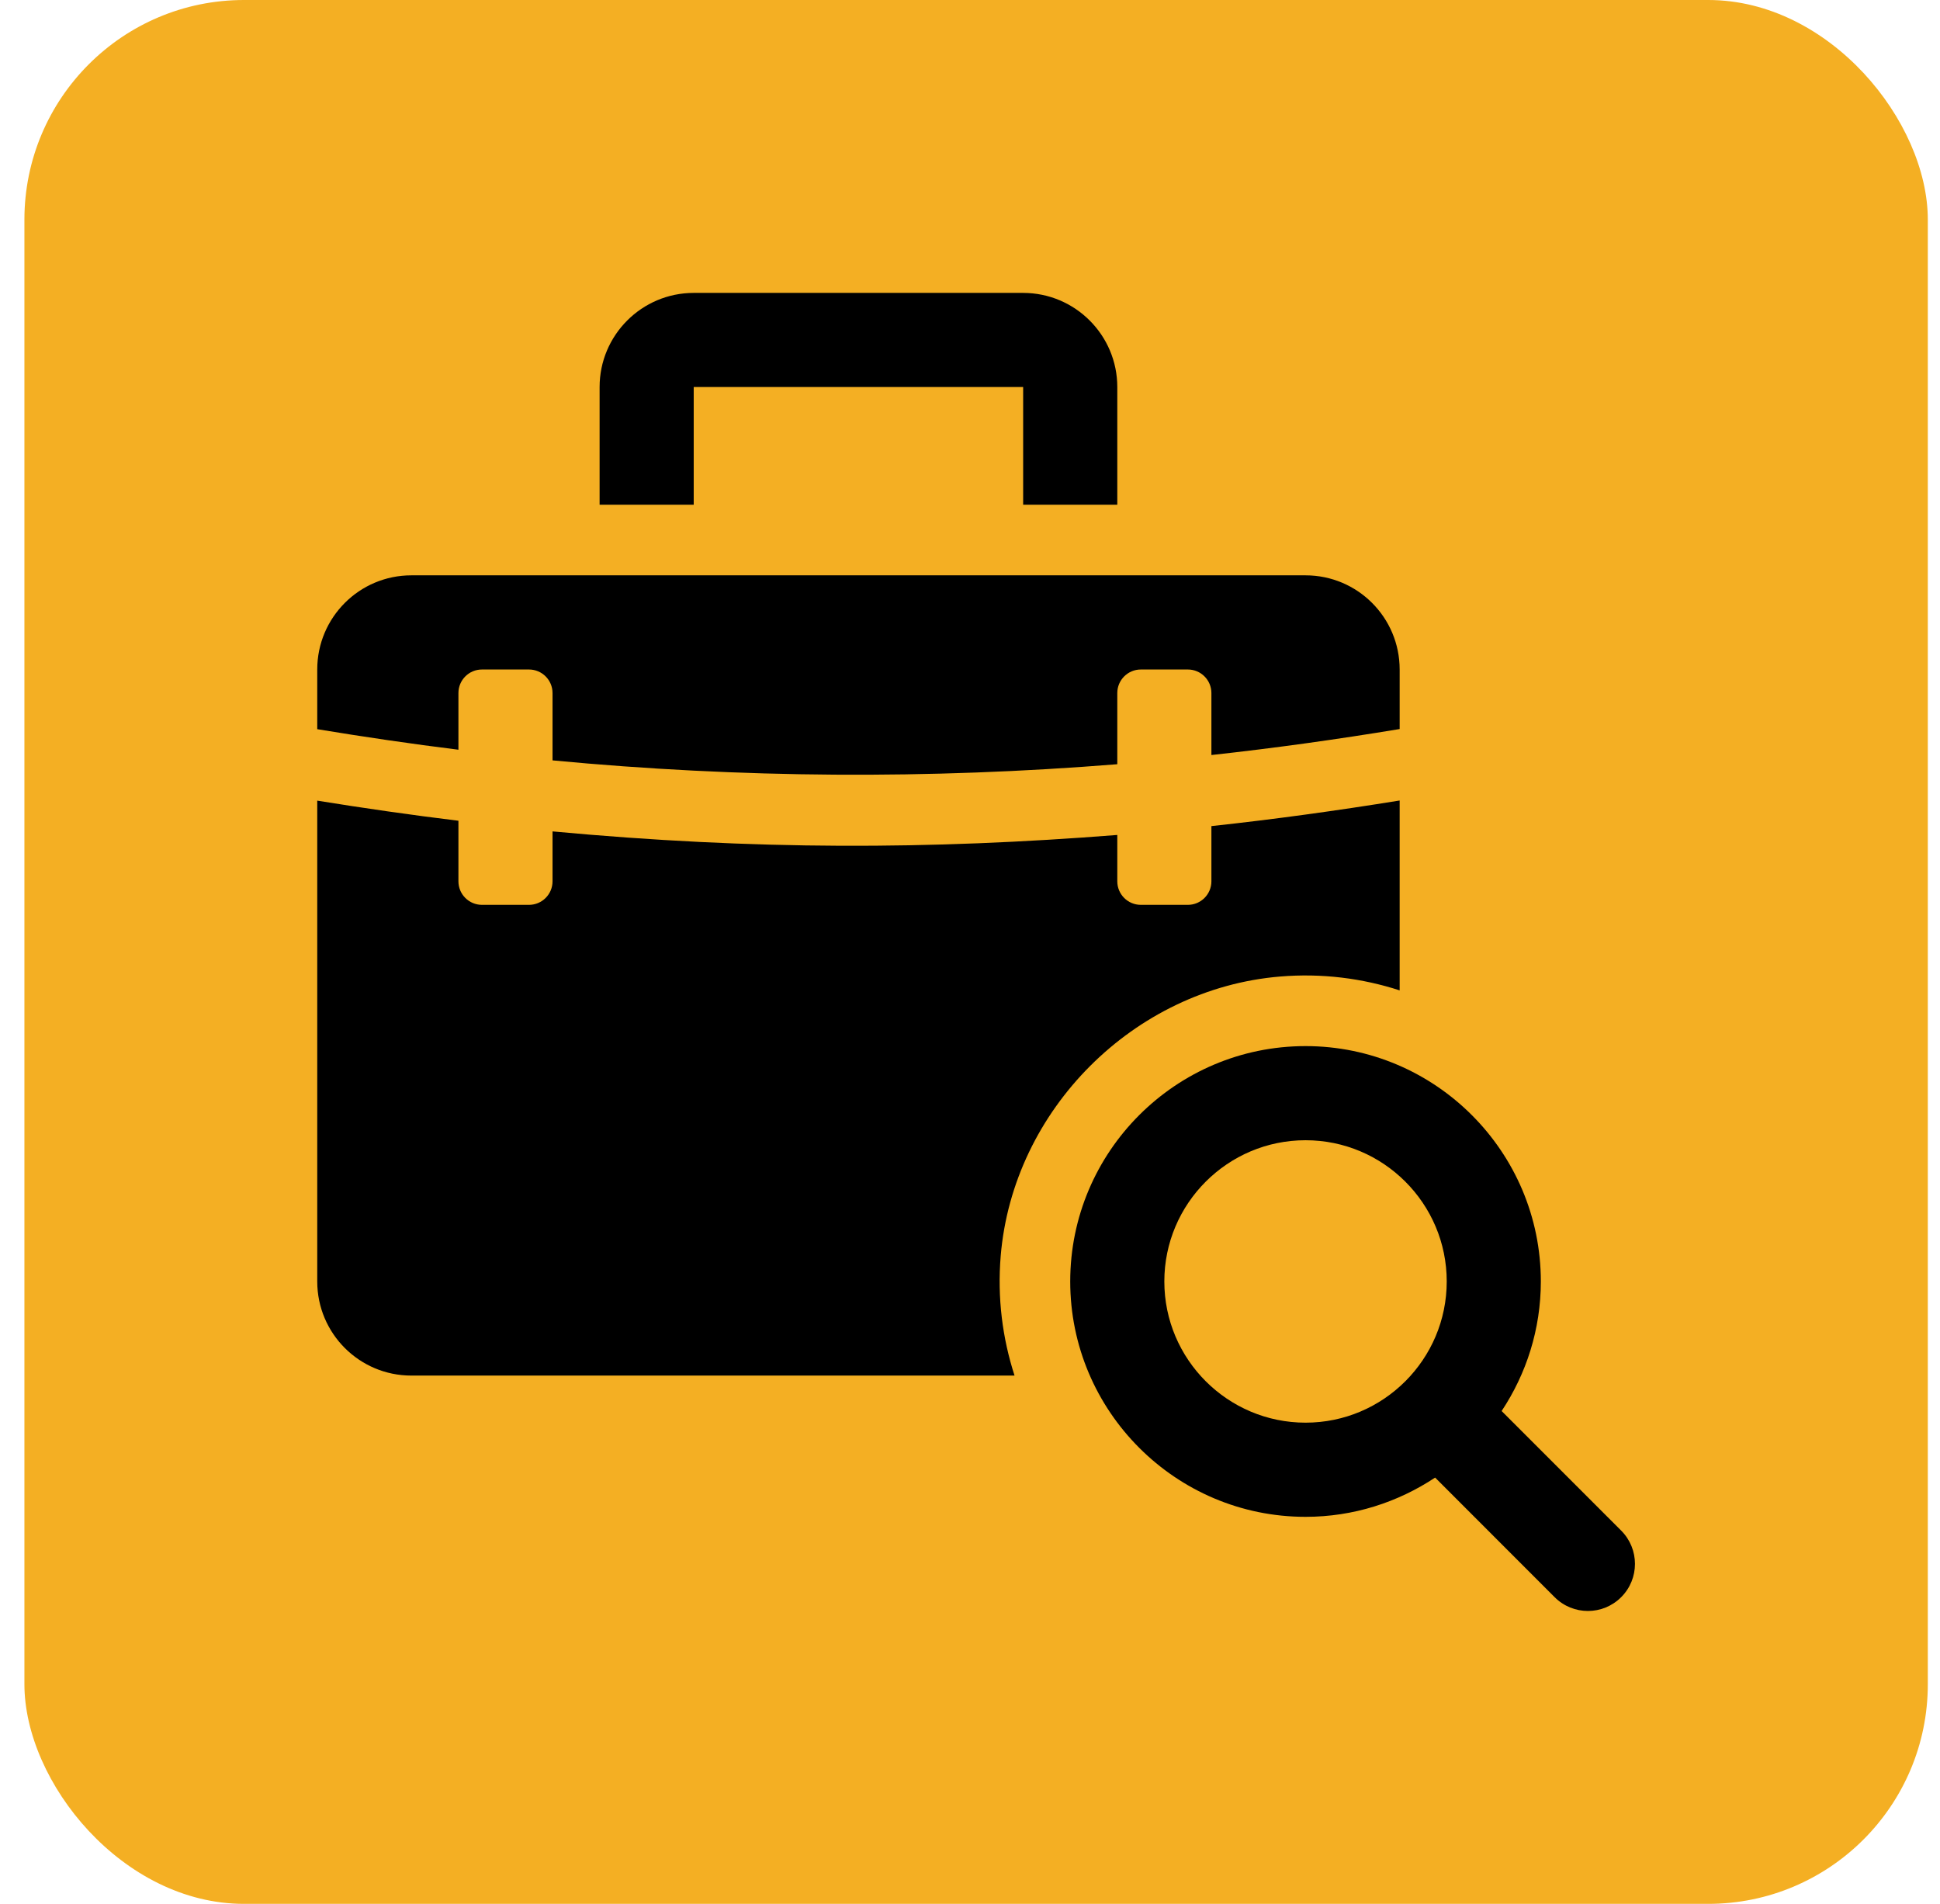
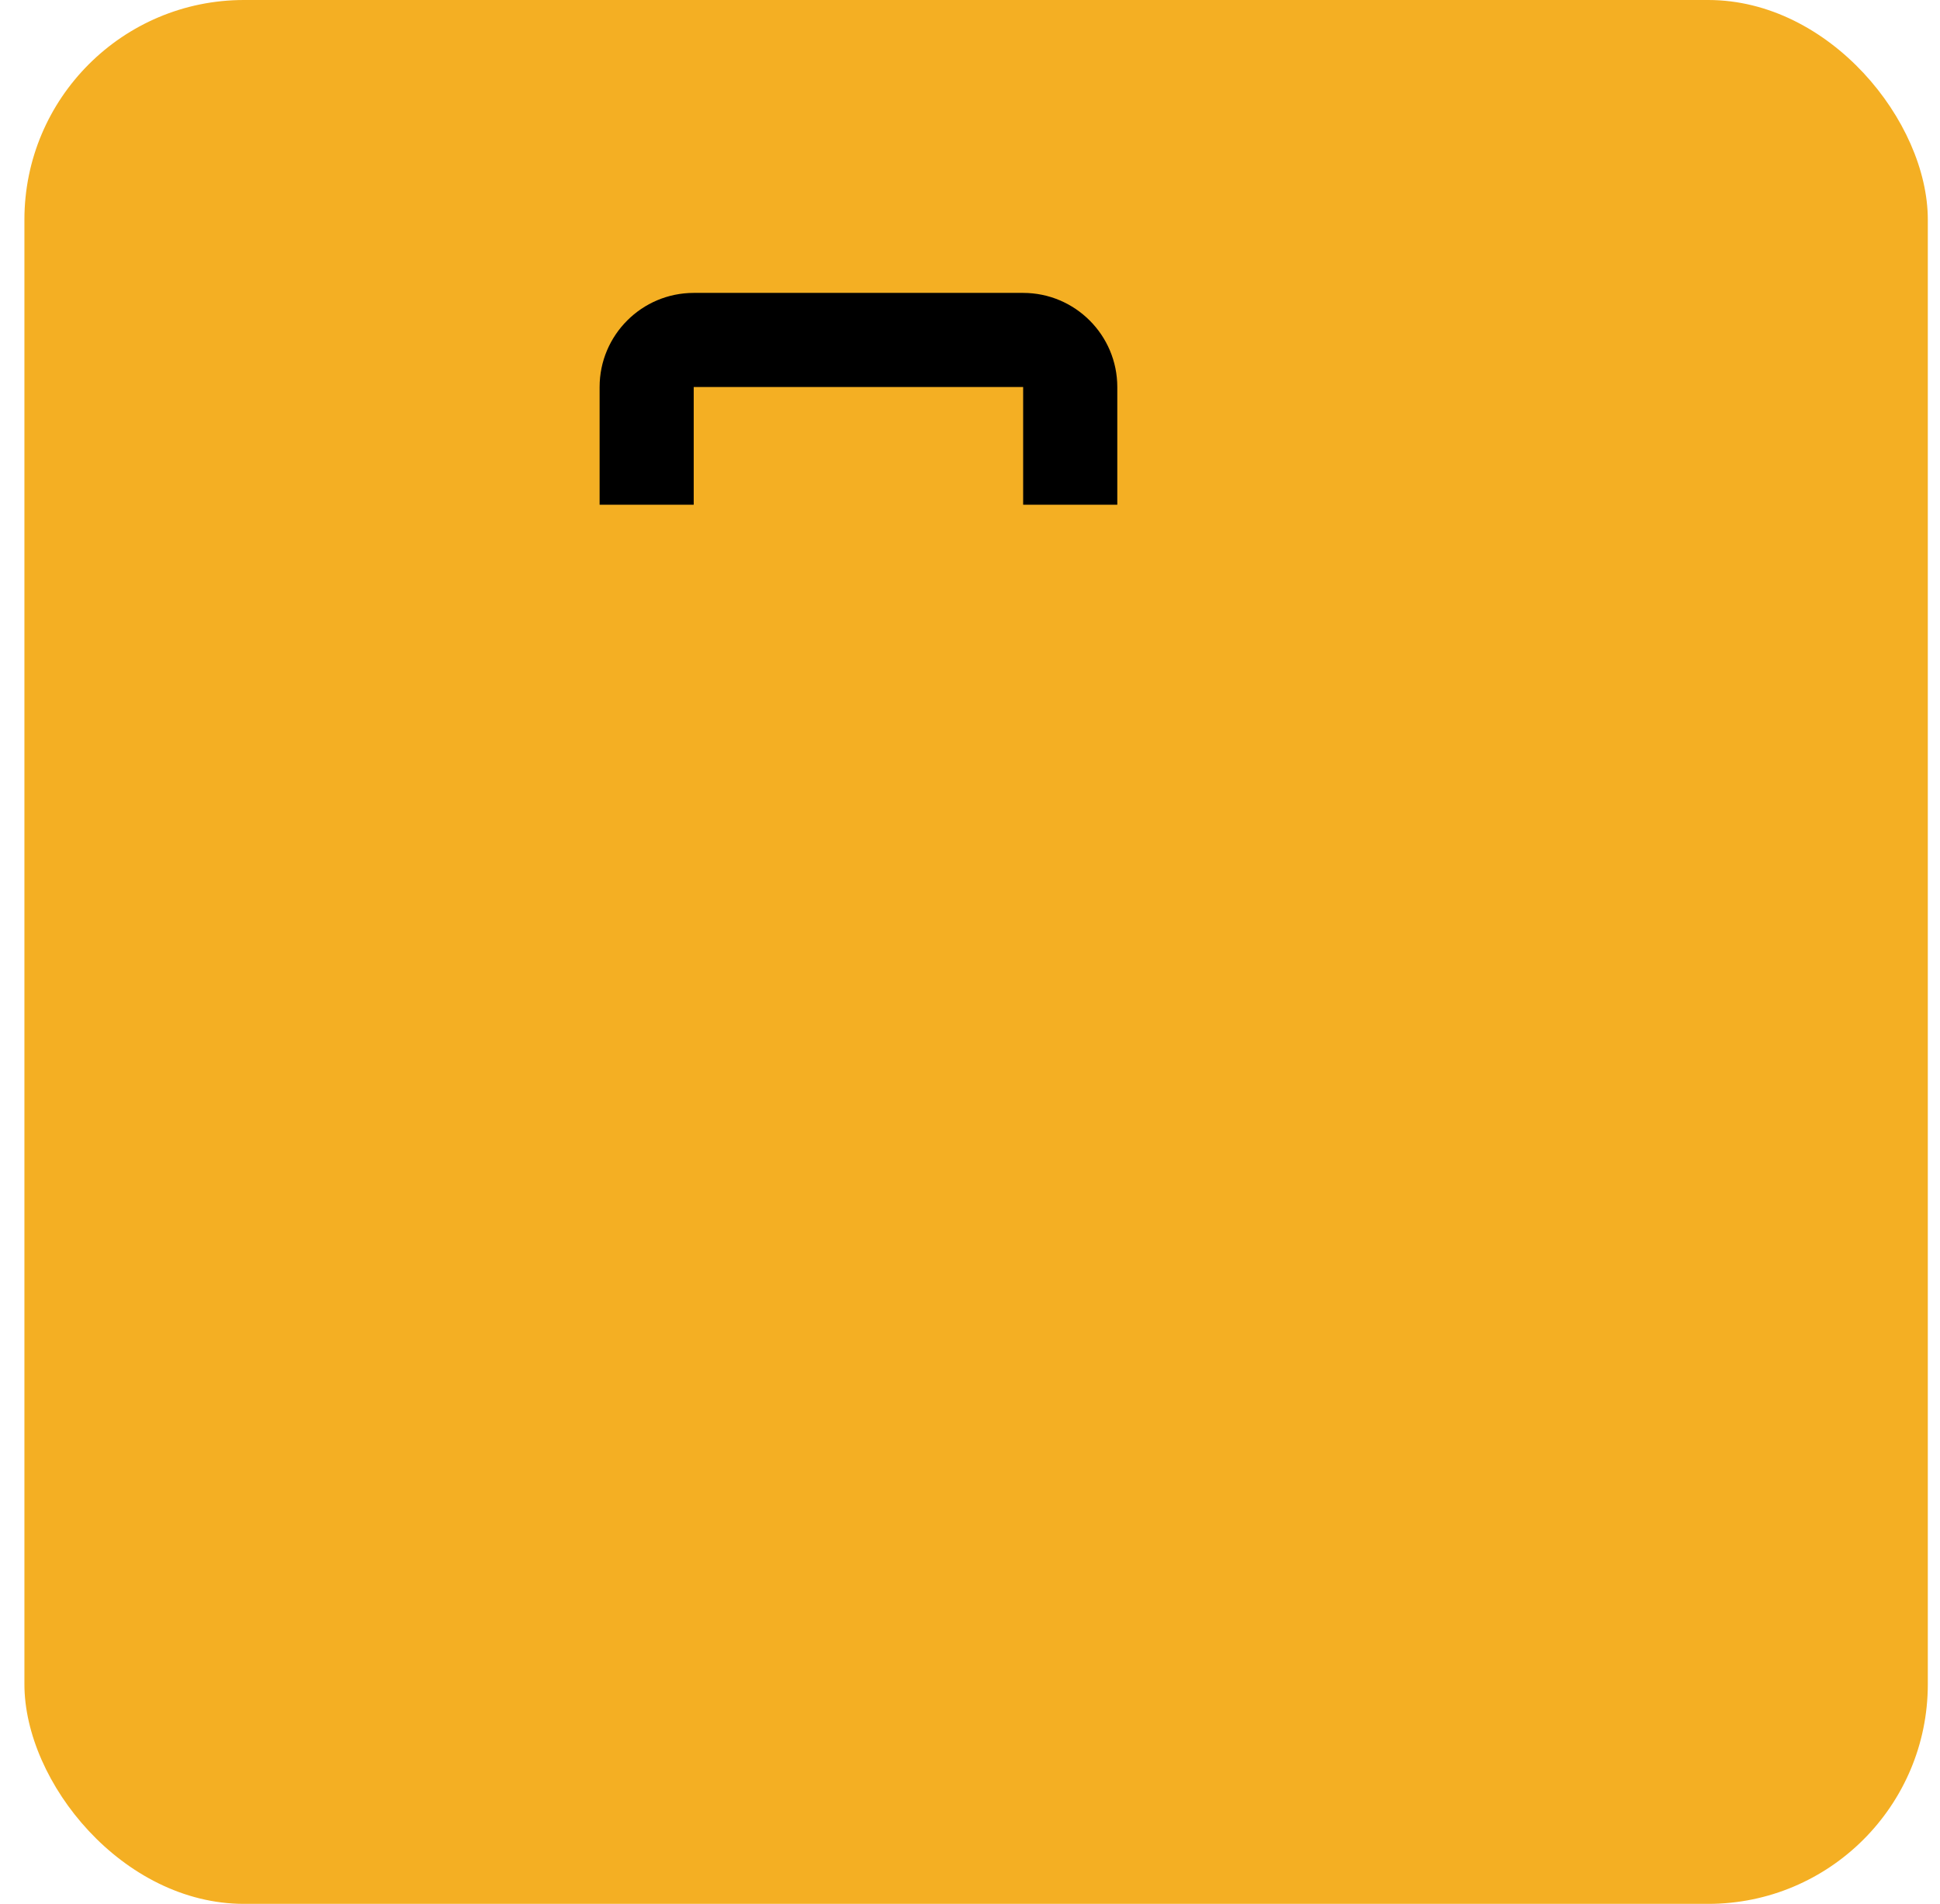
<svg xmlns="http://www.w3.org/2000/svg" width="53" height="52" viewBox="0 0 53 52" fill="none">
  <rect x="0.667" width="52" height="52" rx="6" fill="#F4AF23" />
  <g clip-path="url(#clip0_1062_6249)">
-     <path d="M44.29 41.805L41.024 38.539C41.698 37.523 42.095 36.308 42.095 35C42.095 31.455 39.211 28.572 35.667 28.572C32.122 28.572 29.238 31.455 29.238 35C29.238 38.545 32.122 41.429 35.667 41.429C36.975 41.429 38.19 41.031 39.207 40.357L42.472 43.623C42.974 44.126 43.788 44.126 44.29 43.623C44.792 43.121 44.792 42.308 44.29 41.805ZM31.809 35C31.809 32.873 33.54 31.143 35.667 31.143C37.794 31.143 39.524 32.873 39.524 35C39.524 37.127 37.794 38.857 35.667 38.857C33.54 38.857 31.809 37.127 31.809 35Z" fill="black" />
-     <path d="M8.667 19.916V18.286C8.667 16.866 9.818 15.714 11.238 15.714H35.667C37.087 15.714 38.238 16.866 38.238 18.286V19.912C36.527 20.195 34.812 20.434 33.095 20.622V18.929C33.095 18.574 32.807 18.286 32.452 18.286H31.167C30.812 18.286 30.524 18.574 30.524 18.929V20.873C25.385 21.286 20.232 21.256 15.095 20.768V18.929C15.095 18.574 14.807 18.286 14.452 18.286H13.167C12.812 18.286 12.524 18.574 12.524 18.929V20.477C11.236 20.317 9.951 20.128 8.667 19.916Z" fill="black" />
-     <path d="M27.717 37.571H11.238C9.818 37.571 8.667 36.42 8.667 35V21.868C9.951 22.075 11.236 22.26 12.524 22.417V24.071C12.524 24.426 12.812 24.714 13.167 24.714H14.452C14.807 24.714 15.095 24.426 15.095 24.071V22.708C20.605 23.22 25.387 23.209 30.524 22.805V24.071C30.524 24.426 30.812 24.714 31.167 24.714H32.452C32.807 24.714 33.095 24.426 33.095 24.071V22.563C34.812 22.378 36.526 22.141 38.238 21.864V27.05C37.219 26.72 36.117 26.576 34.968 26.672C30.977 27.006 27.673 30.31 27.339 34.3C27.243 35.45 27.387 36.552 27.717 37.571Z" fill="black" />
    <path d="M16.381 13.786V10.571C16.381 9.153 17.535 8 18.952 8H27.952C29.37 8 30.524 9.153 30.524 10.571V13.786H27.952V10.571H18.952V13.786H16.381Z" fill="black" />
  </g>
  <defs>
    <clipPath id="clip0_1062_6249">
      <rect width="36" height="36" fill="white" transform="translate(8.667 8)" />
    </clipPath>
  </defs>
</svg>